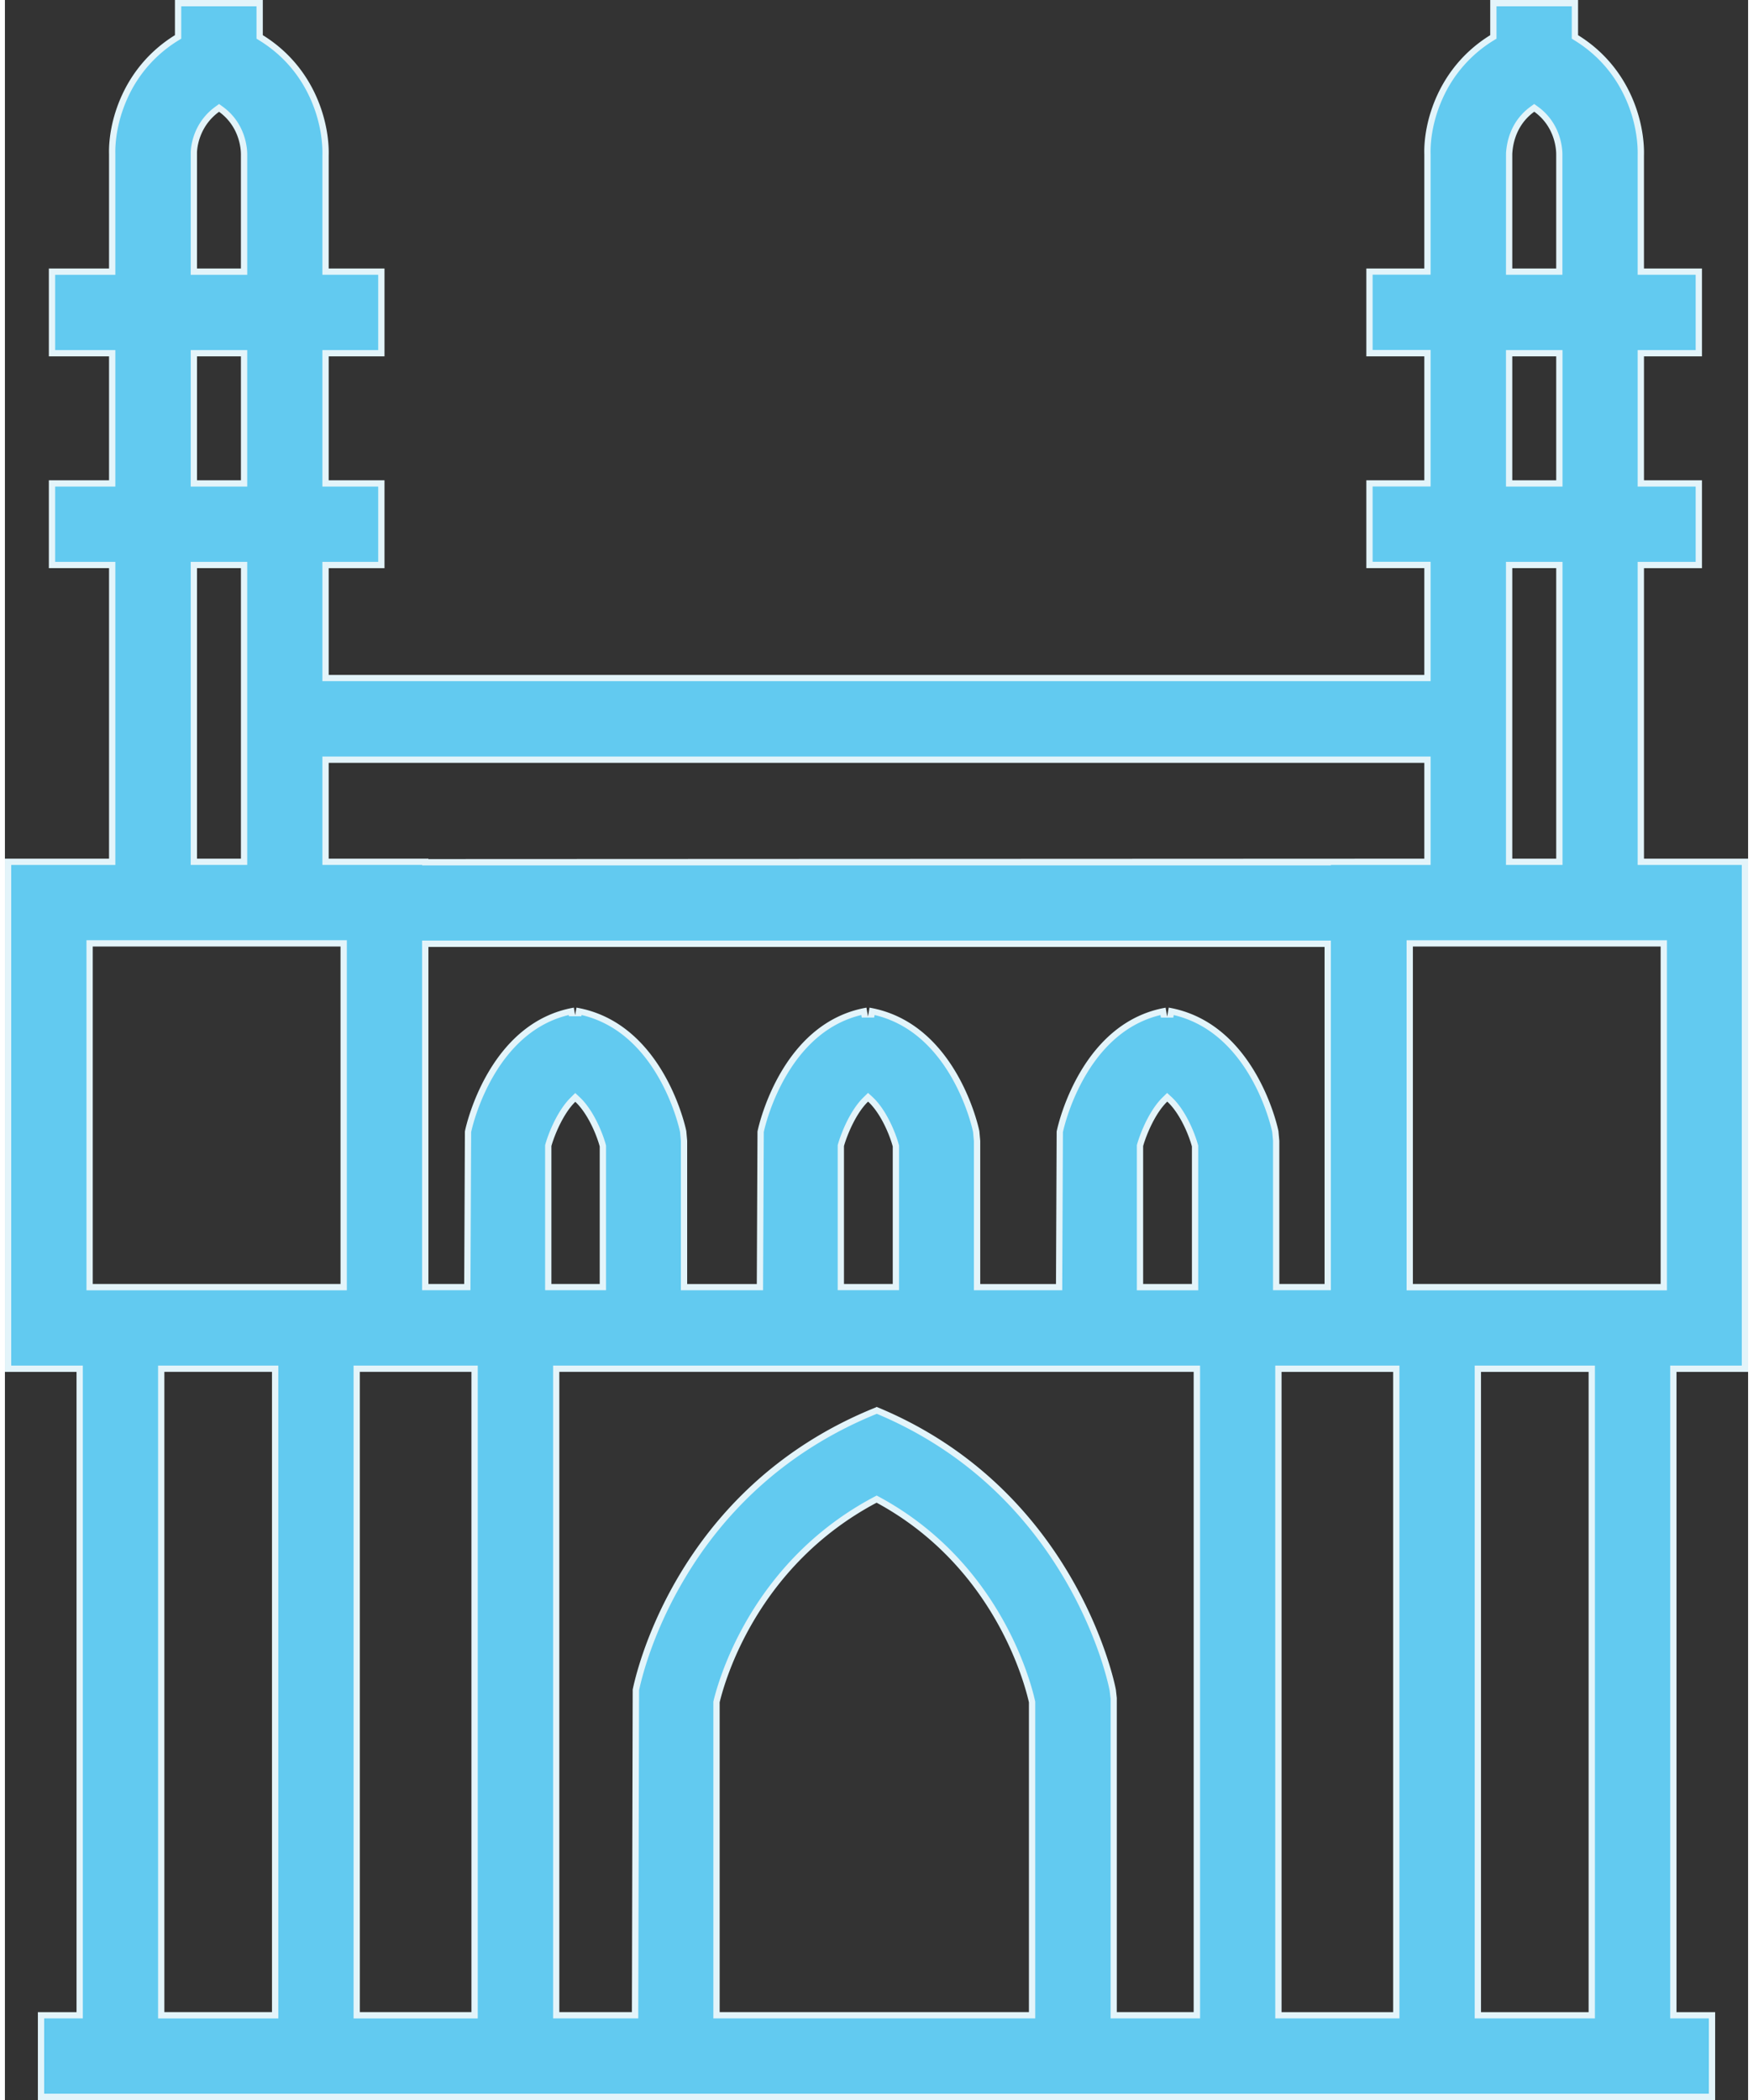
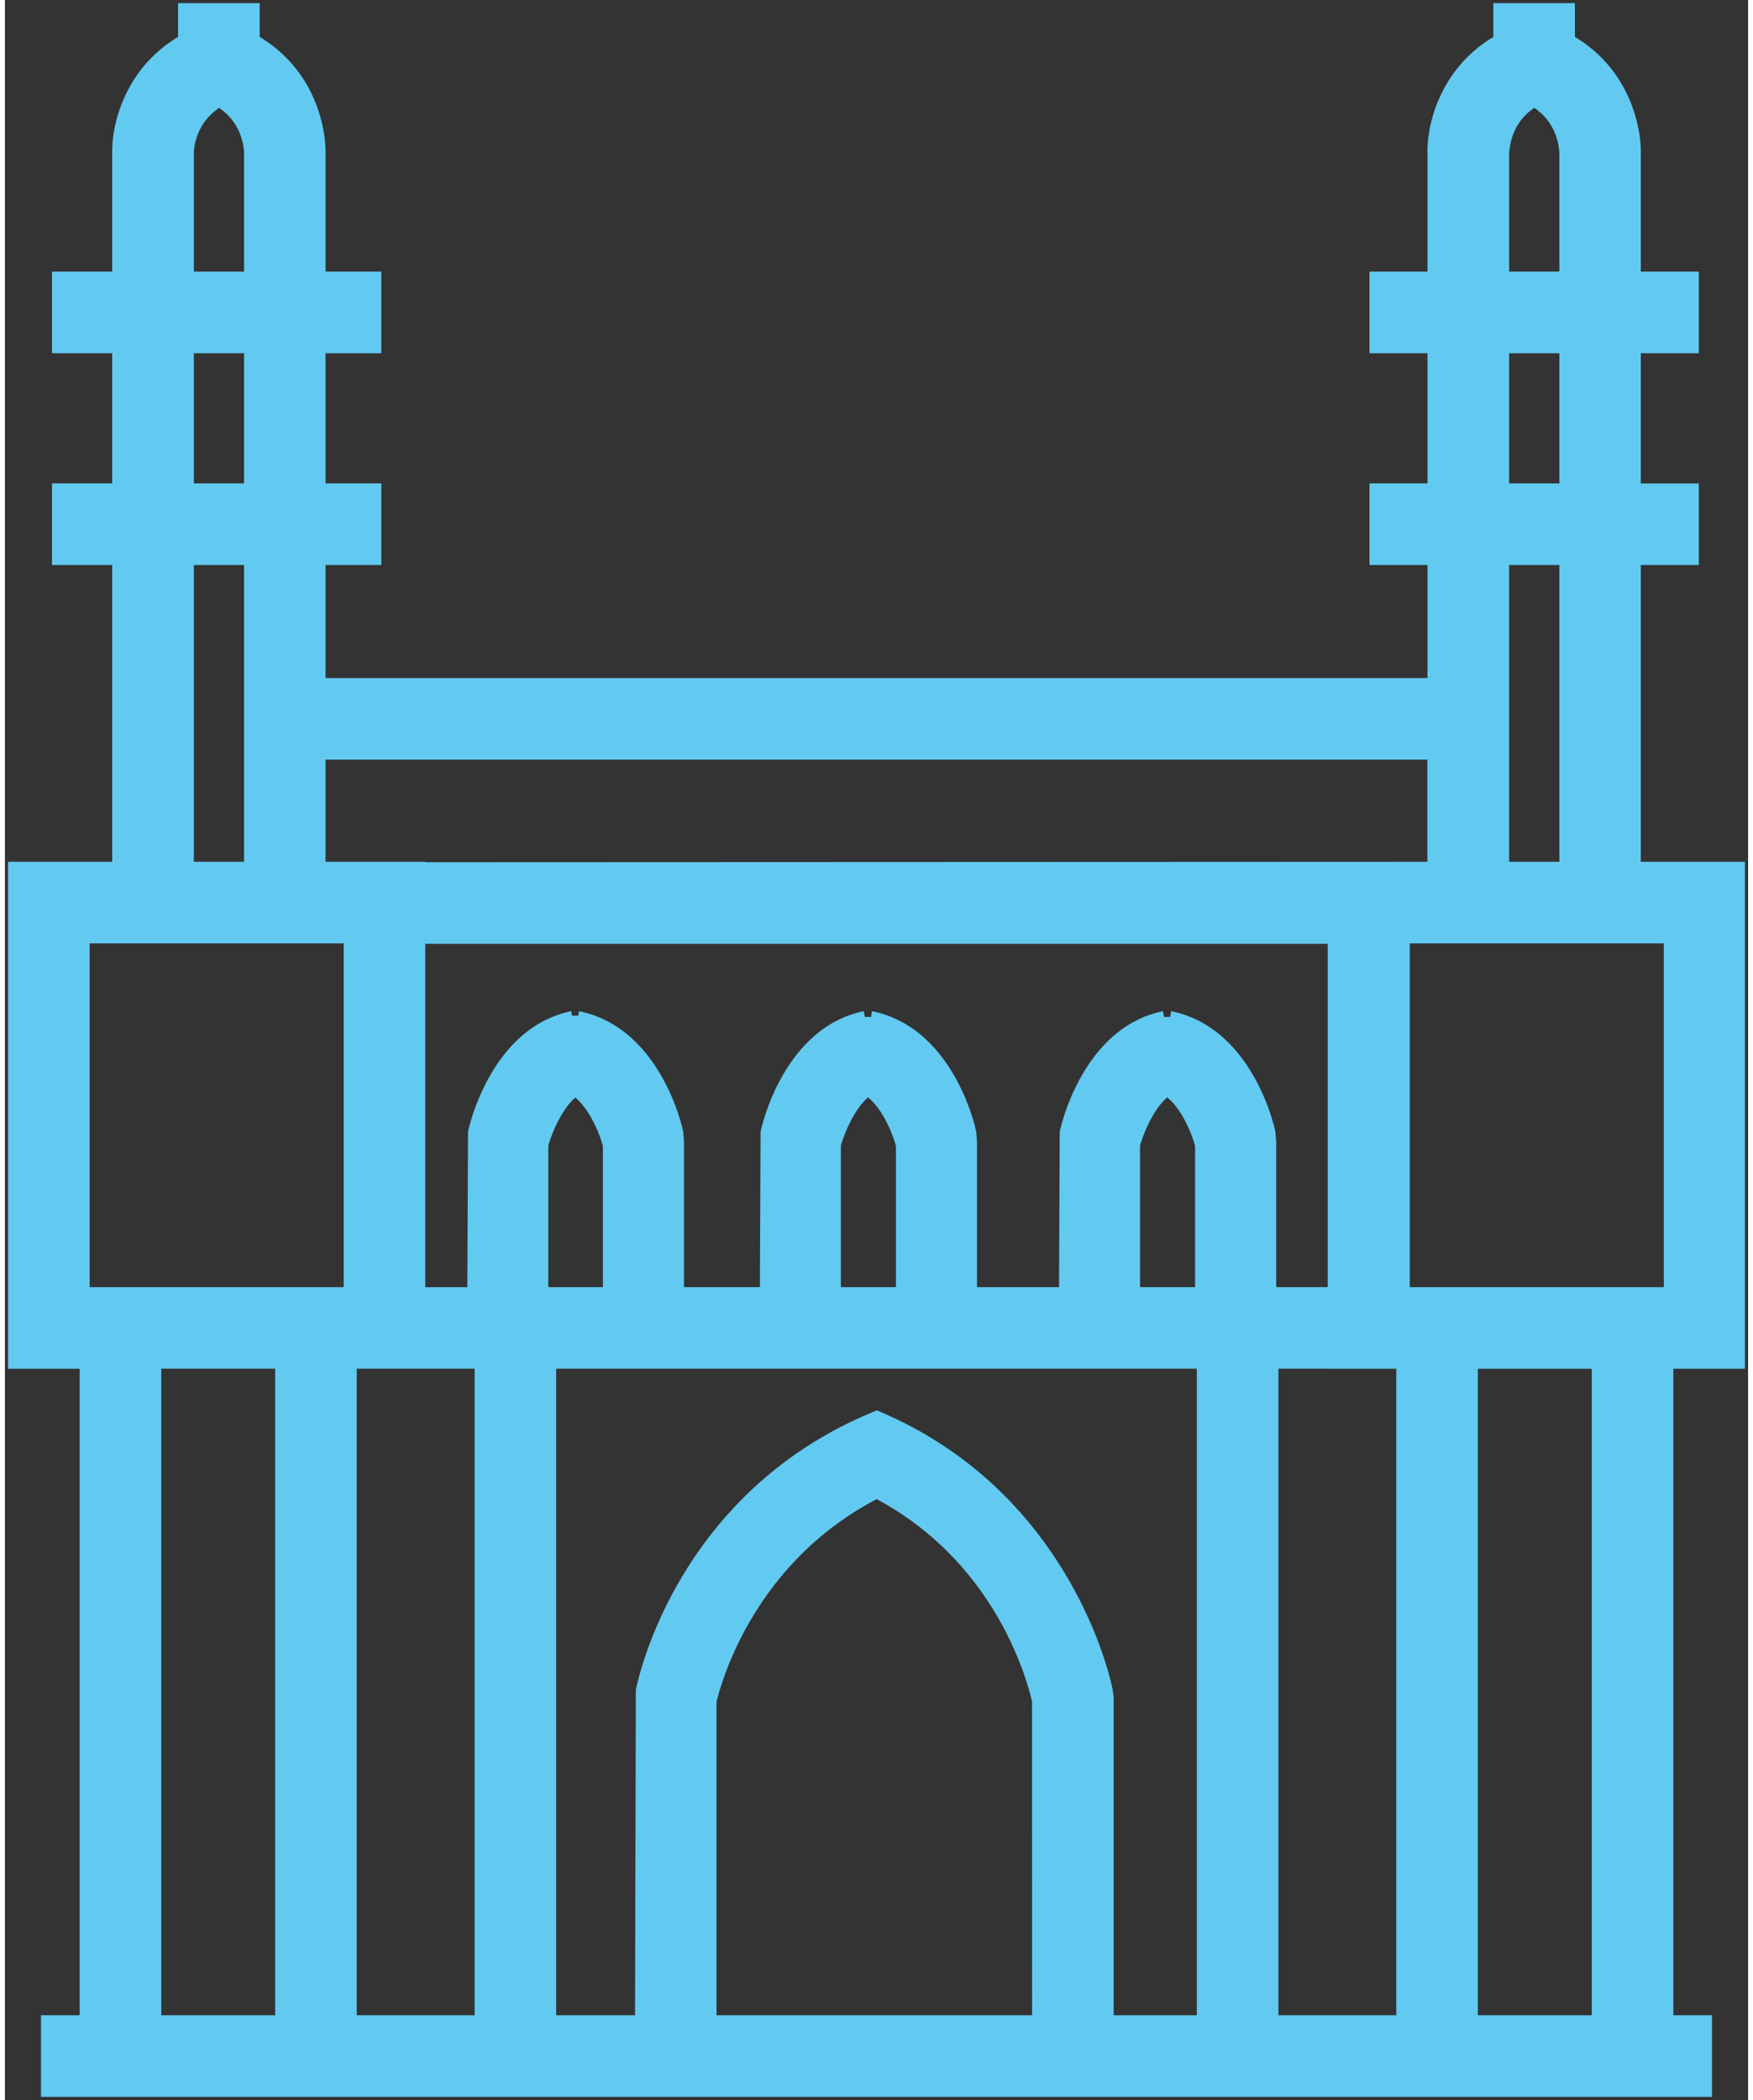
<svg xmlns="http://www.w3.org/2000/svg" width="167" height="200" viewBox="0 0 166.064 200" fill="#62caf0">
  <rect x="0" y="0" width="166.064" height="200" fill="#333333" stroke="none" />
  <path d="M162.626 199.7H3.44v-7.77h3.682v-61.574H.3v-48.28h9.92V53.81H4.486v-7.77h5.734v-12.4H4.486v-7.77h5.734V14.68c-.023-.804.046-2.945 1.182-5.444 1.077-2.37 2.744-4.264 4.954-5.634l.142-.088V.3h7.77v3.215l.142.088a12.66 12.66 0 0 1 4.953 5.649c.8 1.772 1.23 3.796 1.182 5.554v.004 11.06h5.316v7.77h-5.316v12.4h5.316v7.77h-5.316v10.77H135.52V53.81h-5.524v-7.77h5.524v-12.4h-5.524v-7.77h5.524V14.68c-.023-.804.045-2.944 1.18-5.443 1.077-2.368 2.744-4.264 4.954-5.634l.142-.088V.3h7.77v3.215l.142.088a12.66 12.66 0 0 1 4.954 5.649c.8 1.772 1.23 3.797 1.182 5.555v.004 11.06h5.525v7.77h-5.524v12.4h5.524v7.77h-5.524v28.265h9.92v48.28h-6.822v61.574h3.683v7.77zm-22.307-69.344v61.574h10.853v-61.574H140.32zm-19-.001v61.575h11.23v-61.574h-6.53l-.3-.001h-4.402zm-15.693 31.37v30.205h7.923v-61.575H52.516v61.575h7.513l.077-30.984c.26-1.248 1.35-5.702 4.452-10.87 1.926-3.2 4.27-6.086 6.964-8.55 3.326-3.04 7.21-5.463 11.542-7.204 4.218 1.75 8.006 4.188 11.263 7.246 2.656 2.494 4.97 5.406 6.876 8.656 3.407 5.808 4.308 10.59 4.34 10.772l.082.728zm-22.58-18.95l-.142.076c-11.434 6.07-14.587 17.064-15.103 19.206l-.008.035v29.838h30.063l-.007-29.87c-.485-2.142-3.472-13.135-14.66-19.21l-.142-.077zm-49.53-12.42v61.574h11.232v-61.575h-4.702v.001h-6.53zm-18.622 0v61.574h10.853v-61.574H14.892zm118.94-40.51v32.742h24.203V89.845h-24.203zm-125.762 0v32.742h24.204V89.845H8.07zm113.04 18.81v13.93h4.91v-32.7H40.045v32.7h4.007l.066-14.8c.066-.315.65-2.937 2.275-5.652.888-1.483 1.926-2.718 3.083-3.67 1.335-1.097 2.84-1.823 4.478-2.16l.073.423h.59l.073-.424c1.657.336 3.18 1.06 4.527 2.155 1.168.948 2.213 2.178 3.107 3.655 1.662 2.746 2.236 5.393 2.288 5.643l.08.9v13.93h7.23l.067-14.8c.065-.314.645-2.93 2.274-5.652.888-1.483 1.926-2.718 3.083-3.67 1.335-1.097 2.84-1.823 4.478-2.16l.095.55h.59l.095-.55c1.657.336 3.18 1.06 4.527 2.155 1.168.948 2.213 2.178 3.107 3.655 1.662 2.746 2.236 5.394 2.288 5.643l.08.9v13.93h7.815l.066-14.8c.066-.315.65-2.937 2.275-5.652.888-1.483 1.926-2.718 3.083-3.67 1.335-1.097 2.84-1.823 4.478-2.16l.095.55h.59l.095-.55c1.657.336 3.18 1.06 4.527 2.155 1.168.948 2.213 2.178 3.107 3.655 1.665 2.752 2.236 5.396 2.287 5.643l.082.9zm-10.382-4.15l-.203.195c-1.234 1.184-2.095 3.37-2.378 4.363l-.012.04v13.482h5.246v-13.44l-.01-.04c-.297-1.08-1.145-3.225-2.435-4.41l-.207-.19zm-28.5 0l-.203.195c-1.232 1.182-2.094 3.37-2.378 4.363l-.012.04v13.482h5.246v-13.44l-.01-.04c-.298-1.08-1.145-3.226-2.435-4.41l-.207-.19zm-27.894.018l-.205.2c-1.22 1.187-2.075 3.36-2.355 4.34l-.012.04v13.482h5.203v-13.44l-.01-.04c-.294-1.07-1.132-3.197-2.412-4.39l-.21-.195zm-14.3-22.447v.04l95.475-.04V72.35H30.545v9.726h9.5zM143.3 53.81v28.265h4.785V53.81H143.3zm-125.3 0v28.265h4.784V53.81H18zm125.3-20.17v12.4h4.785v-12.4H143.3zm-125.3 0v12.4h4.784v-12.4H18zm127.693-23.37l-.176.127c-.924.67-2.058 1.943-2.215 4.2l-.002.03V25.87h4.784V14.69c0-.45-.107-2.772-2.215-4.293l-.176-.127zm-125.29.006l-.176.128c-2.23 1.622-2.227 4.06-2.225 4.164V25.87h4.784V14.69c0-.45-.106-2.765-2.206-4.286l-.176-.128z" />
-   <path d="M162.326 199.4v-7.17h-3.683v-62.174h6.822v-47.68h-9.92V53.51h5.524v-7.17h-5.524v-13h5.524v-7.17h-5.525V14.798c.022-.81-.045-2.963-1.156-5.423-1.047-2.32-2.675-4.177-4.838-5.517l-.284-.176V.6h-7.17v3.082l-.284.176a12.41 12.41 0 0 0-4.839 5.503c-1.11 2.442-1.177 4.527-1.154 5.3v.01 11.49h-5.524v7.17h5.524v13h-5.524v7.17h5.524v11.37H30.245V53.51h5.316v-7.17h-5.316v-13h5.316v-7.17h-5.316V14.798c.022-.81-.045-2.963-1.156-5.423-1.047-2.32-2.675-4.176-4.837-5.517l-.284-.176V.6h-7.17v3.082l-.284.176a12.41 12.41 0 0 0-4.839 5.503c-1.1 2.442-1.178 4.528-1.155 5.31v.01 11.49H4.786v7.17h5.734v13H4.786v7.17h5.734v28.865H.6v47.68h6.822v62.174H3.74v7.17h158.586m-22.307-69.344h11.453v62.174H140.02v-62.174m-19-.001l11.83.001v62.174h-11.83v-62.175m-15.693 31.687l-.08-.702c-.043-.238-.945-4.94-4.302-10.662-1.892-3.225-4.188-6.115-6.823-8.59-3.2-3.005-6.92-5.406-11.06-7.14-4.254 1.724-8.068 4.113-11.338 7.1-2.674 2.443-4.998 5.297-6.9 8.482-3.053 5.087-4.14 9.47-4.41 10.746l-.077 31.253h-8.112v-62.175h61.632v62.175h-8.523v-30.488m-22.278-19.307l.283.154c11.302 6.136 14.32 17.242 14.8 19.406l.015.065v30.17H67.49v-30.174l.017-.07c.52-2.164 3.706-13.27 15.254-19.4l.285-.15m-49.832-12.378l11.832-.001v62.175H33.215v-62.174m-18.622 0h11.453v62.174H14.592v-62.174m118.94-40.51h24.803v33.342h-24.803V89.545m-125.762 0h24.804v33.342H7.77V89.545m113.04 19.124l-.08-.86c-.066-.317-.635-2.87-2.246-5.532-.876-1.448-1.9-2.65-3.04-3.577-1.228-.996-2.603-1.677-4.096-2.027l-.04.24h-1.182l-.04-.24c-1.473.35-2.83 1.032-4.045 2.03-1.13.93-2.146 2.138-3.016 3.59-1.56 2.607-2.145 5.12-2.233 5.53l-.067 15.058H92.31v-14.216l-.078-.86c-.068-.32-.64-2.876-2.247-5.532-.876-1.448-1.9-2.65-3.04-3.577-1.228-.996-2.603-1.677-4.096-2.027l-.04.24h-1.183l-.04-.24c-1.473.35-2.83 1.032-4.045 2.03-1.13.93-2.146 2.138-3.016 3.59-1.564 2.612-2.144 5.12-2.232 5.53l-.068 15.06h-7.83v-14.216l-.078-.86c-.068-.32-.64-2.876-2.247-5.532-.876-1.448-1.9-2.65-3.04-3.577-1.228-.996-2.603-1.677-4.096-2.027l-.02.115H53.73l-.02-.113c-1.473.35-2.83 1.032-4.045 2.03-1.13.93-2.146 2.138-3.016 3.59-1.56 2.607-2.145 5.12-2.233 5.53l-.067 15.058h-4.606v-33.3h86.575v33.3h-5.51V108.67m-10.086-4.576l.415.38c1.34 1.232 2.216 3.44 2.522 4.552l.022.078v13.78h-5.846V109.06l.023-.08c.312-1.094 1.18-3.272 2.46-4.497l.407-.4m-28.5 0l.415.38c1.34 1.23 2.215 3.44 2.52 4.552l.022.078v13.78h-5.846V109.06l.023-.08c.313-1.095 1.183-3.274 2.46-4.497l.407-.4m-27.894.015l.418.39c1.328 1.238 2.194 3.43 2.496 4.53l.02.078v13.78h-5.803V109.06l.023-.08c.3-1.084 1.17-3.245 2.435-4.474l.4-.398M39.745 82.375h-9.5V72.05H135.82v10.326h-9.5v.04H39.745v-.04M143 53.51h5.385v28.865H143V53.51m-125.3 0h5.384v28.865H17.7V53.51M143 33.34h5.385v13H143v-13m-125.3 0h5.384v13H17.7v-13M145.683 9.9l.352.254c2.227 1.607 2.34 4.06 2.34 4.536v11.48H143l.003-11.584c.165-2.382 1.363-3.725 2.34-4.432l.35-.254M17.7 14.566c-.001-.17.024-2.715 2.35-4.405l.352-.256.353.256c2.218 1.607 2.33 4.055 2.33 4.53v11.48H17.7V14.566M162.926 200H3.14v-8.37h3.682v-60.974H0v-48.88h9.92V54.11H4.186v-8.37H9.92v-11.8H4.186v-8.37H9.92V14.69c-.083-2.888 1.214-8.203 6.278-11.342V0h8.37v3.348c5.063 3.14 6.36 8.453 6.277 11.466V25.57h5.316v8.37h-5.316v11.8h5.316v8.37h-5.316v10.17H135.22V54.11h-5.524v-8.37h5.524v-11.8h-5.524v-8.37h5.524V14.69c-.084-2.888 1.214-8.202 6.277-11.34V0h8.37v3.348c5.064 3.14 6.36 8.454 6.278 11.467V25.57h5.525v8.37h-5.524v11.8h5.524v8.37h-5.524v27.665h9.92v48.88h-6.822v60.974h3.683V200zm-22.307-69.344v60.974h10.253v-60.974H140.62zm-19-.001v60.975h10.63v-60.974h-6.53v-.001h-4.102zM83.02 133.98c18.876 7.743 22.694 26.18 22.82 26.974l.084.753v29.922h7.323v-60.975H52.816v60.975h6.914l.076-30.716c.168-.795 3.84-19.14 23.198-26.89l.018-.043zm.022 9.134c-11.383 6.043-14.45 16.927-14.952 19.012v29.503h29.463v-29.503c-.463-2.046-3.418-13-14.51-19.012zm-49.23-12.46v60.974h10.632v-60.975h-4.102v.001h-6.53zm-18.622 0v60.974h10.253v-60.974H15.192zm118.94-40.51v32.142h23.603V90.145h-23.603zm-125.762 0v32.142h23.604V90.145H8.37zm102.493 5.817c7.952 1.38 10.253 10.714 10.462 11.76l.084.92v13.643h4.31v-32.1H40.345v32.1h3.41l.065-14.52c.2-1.046 2.51-10.42 10.38-11.8l.125.724.125-.724c7.952 1.38 10.253 10.714 10.463 11.76l.083.92v13.643h6.632l.066-14.52c.21-1.046 2.5-10.42 10.38-11.8l.147.85.147-.85c7.952 1.38 10.253 10.714 10.463 11.76l.083.92v13.643h7.216l.065-14.52c.2-1.046 2.51-10.42 10.38-11.8l.147.85.147-.85zm-.13 8.954c-1.14 1.092-1.986 3.137-2.297 4.23v13.14h4.646v-13.1c-.343-1.245-1.195-3.208-2.35-4.27zm-28.5 0c-1.14 1.092-1.985 3.137-2.297 4.23v13.14h4.646v-13.1c-.343-1.245-1.194-3.208-2.35-4.27zm-27.894.02c-1.128 1.097-1.966 3.123-2.276 4.208v13.14h4.603v-13.1c-.34-1.237-1.183-3.183-2.327-4.25zM30.845 72.65v9.126h9.5v.04l94.875-.04V72.65H30.845zM143.6 54.11v27.665h4.185V54.11H143.6zm-125.3 0v27.665h4.184V54.11H18.3zm125.3-20.17v11.8h4.185v-11.8H143.6zm-125.3 0v11.8h4.184v-11.8H18.3zm127.393-23.3c-1.94 1.404-2.06 3.523-2.093 4.01V25.57h4.184V14.69c0-.52-.143-2.644-2.09-4.05zm-125.292.006c-2.132 1.55-2.102 3.918-2.102 3.918V25.57h4.184V14.69c0-.52-.143-2.638-2.082-4.043z" fill="#e3f4fa" />
</svg>